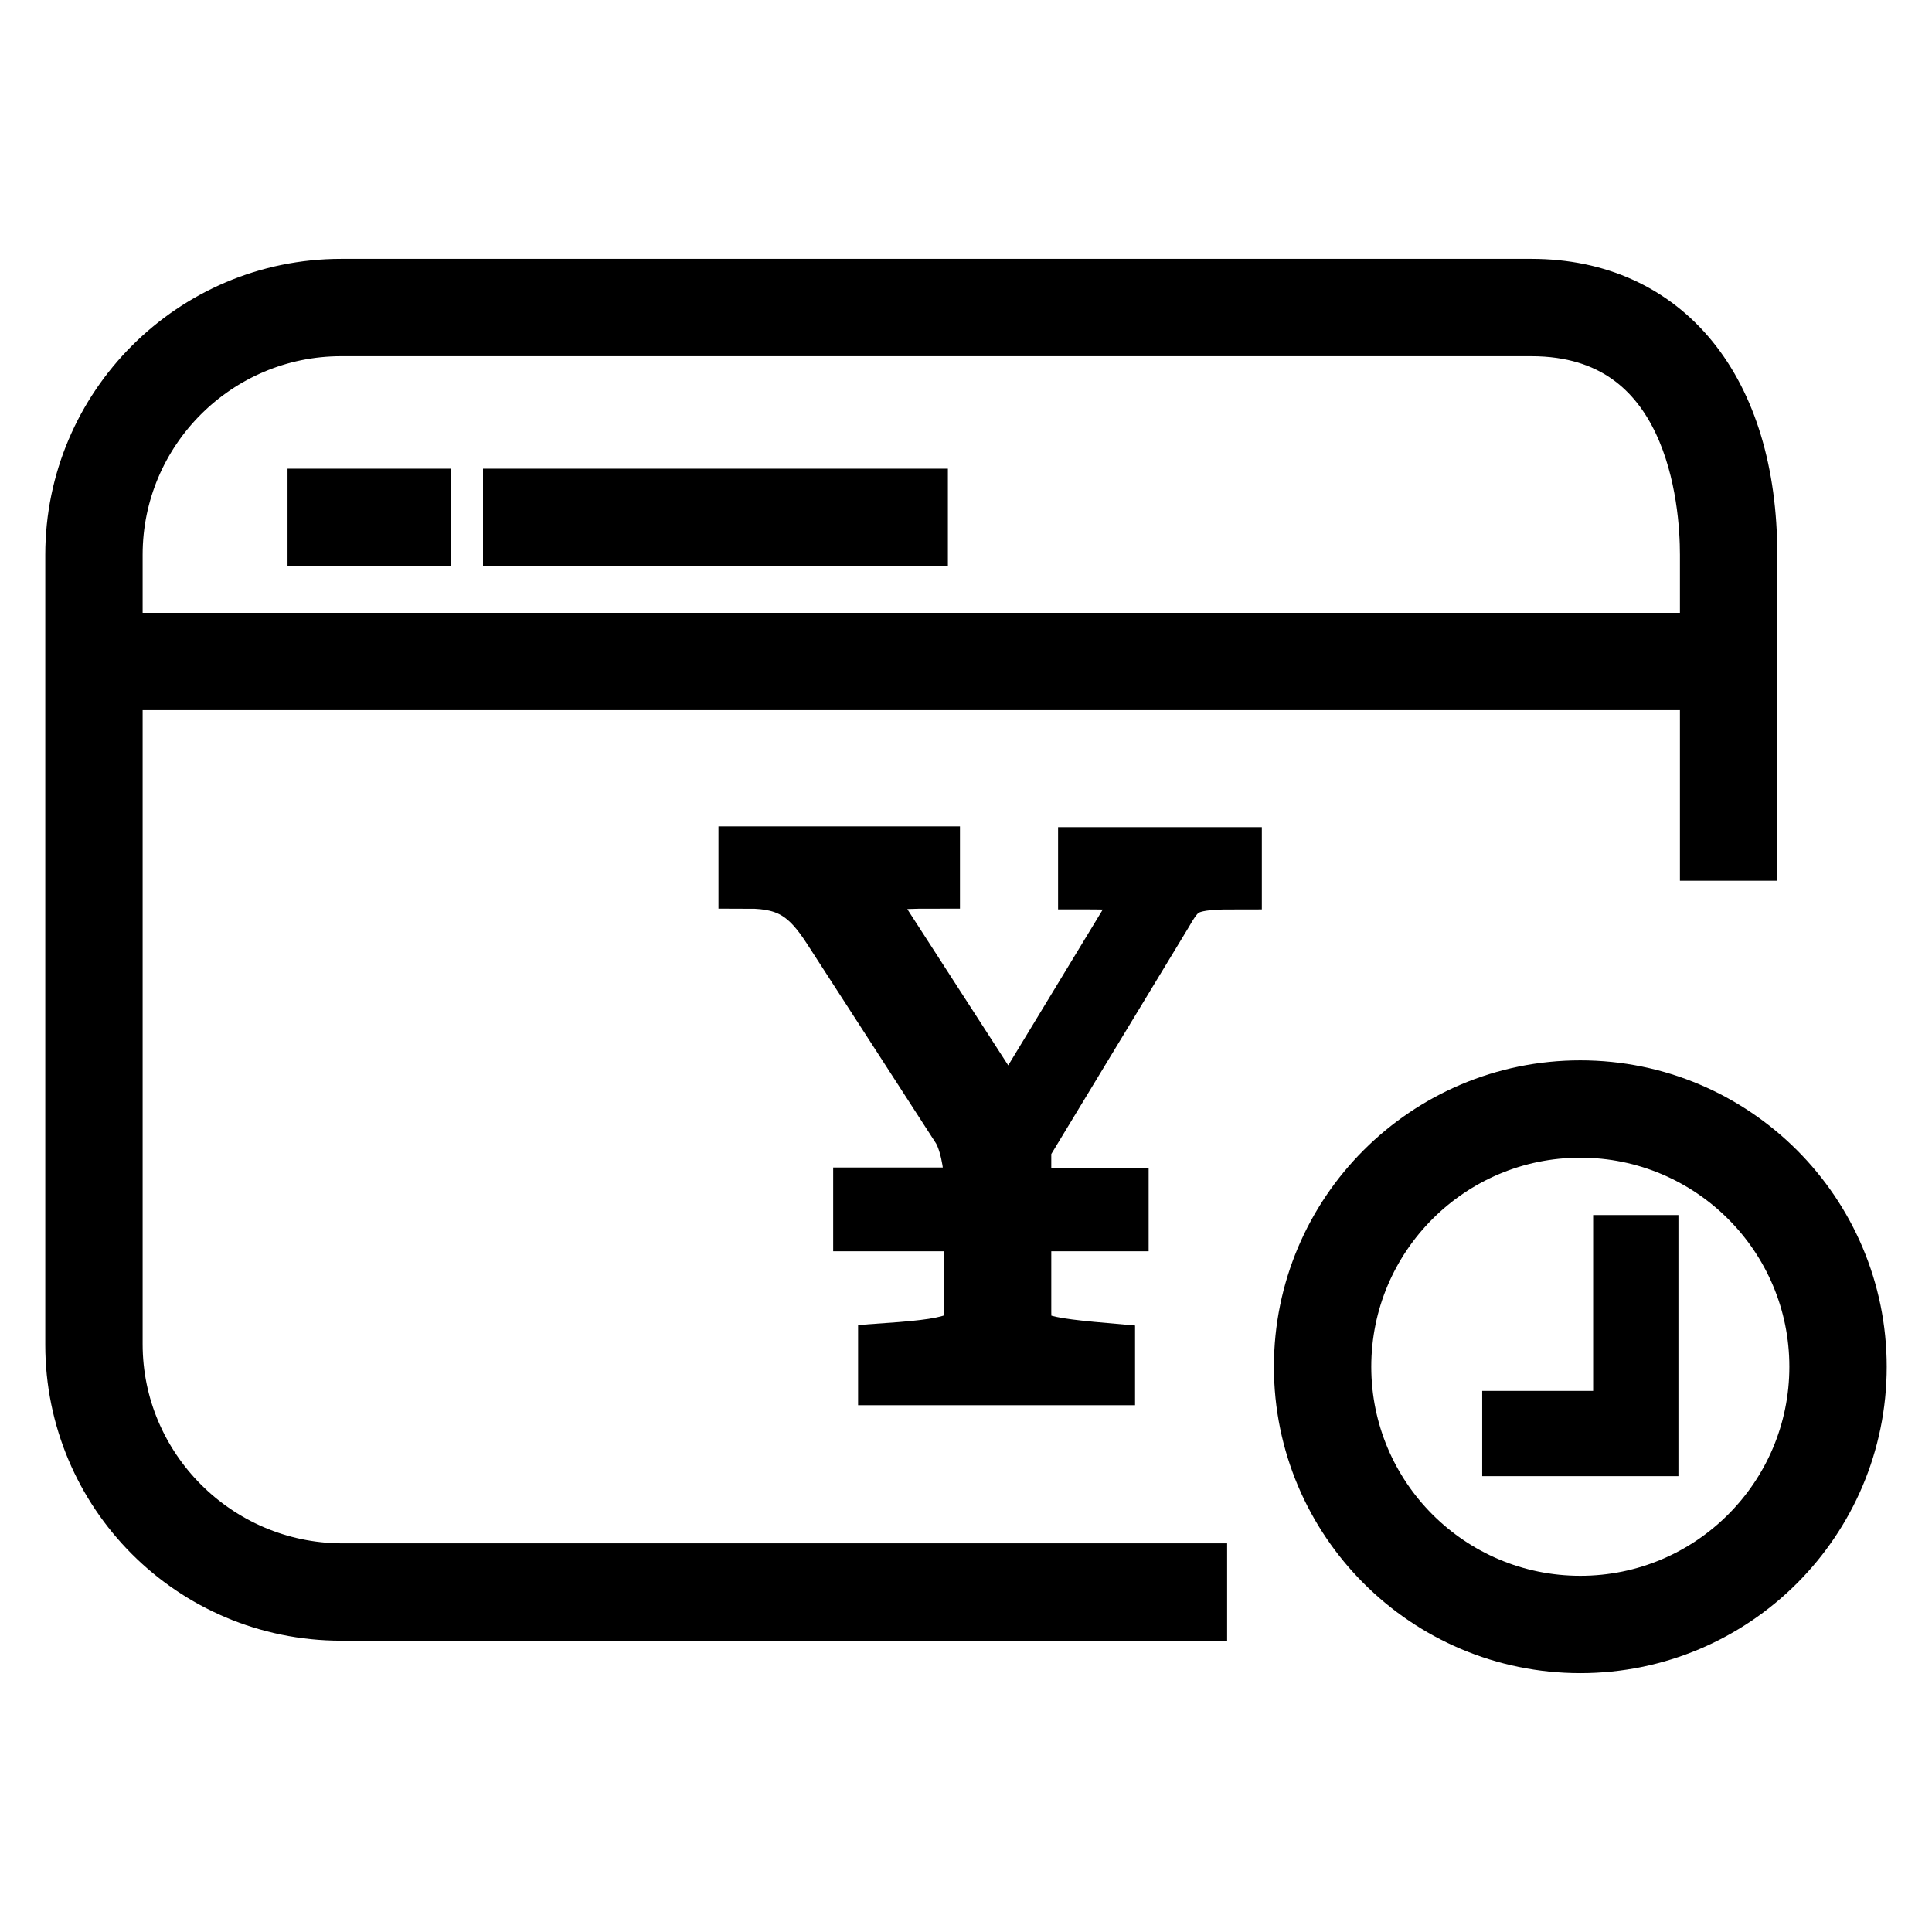
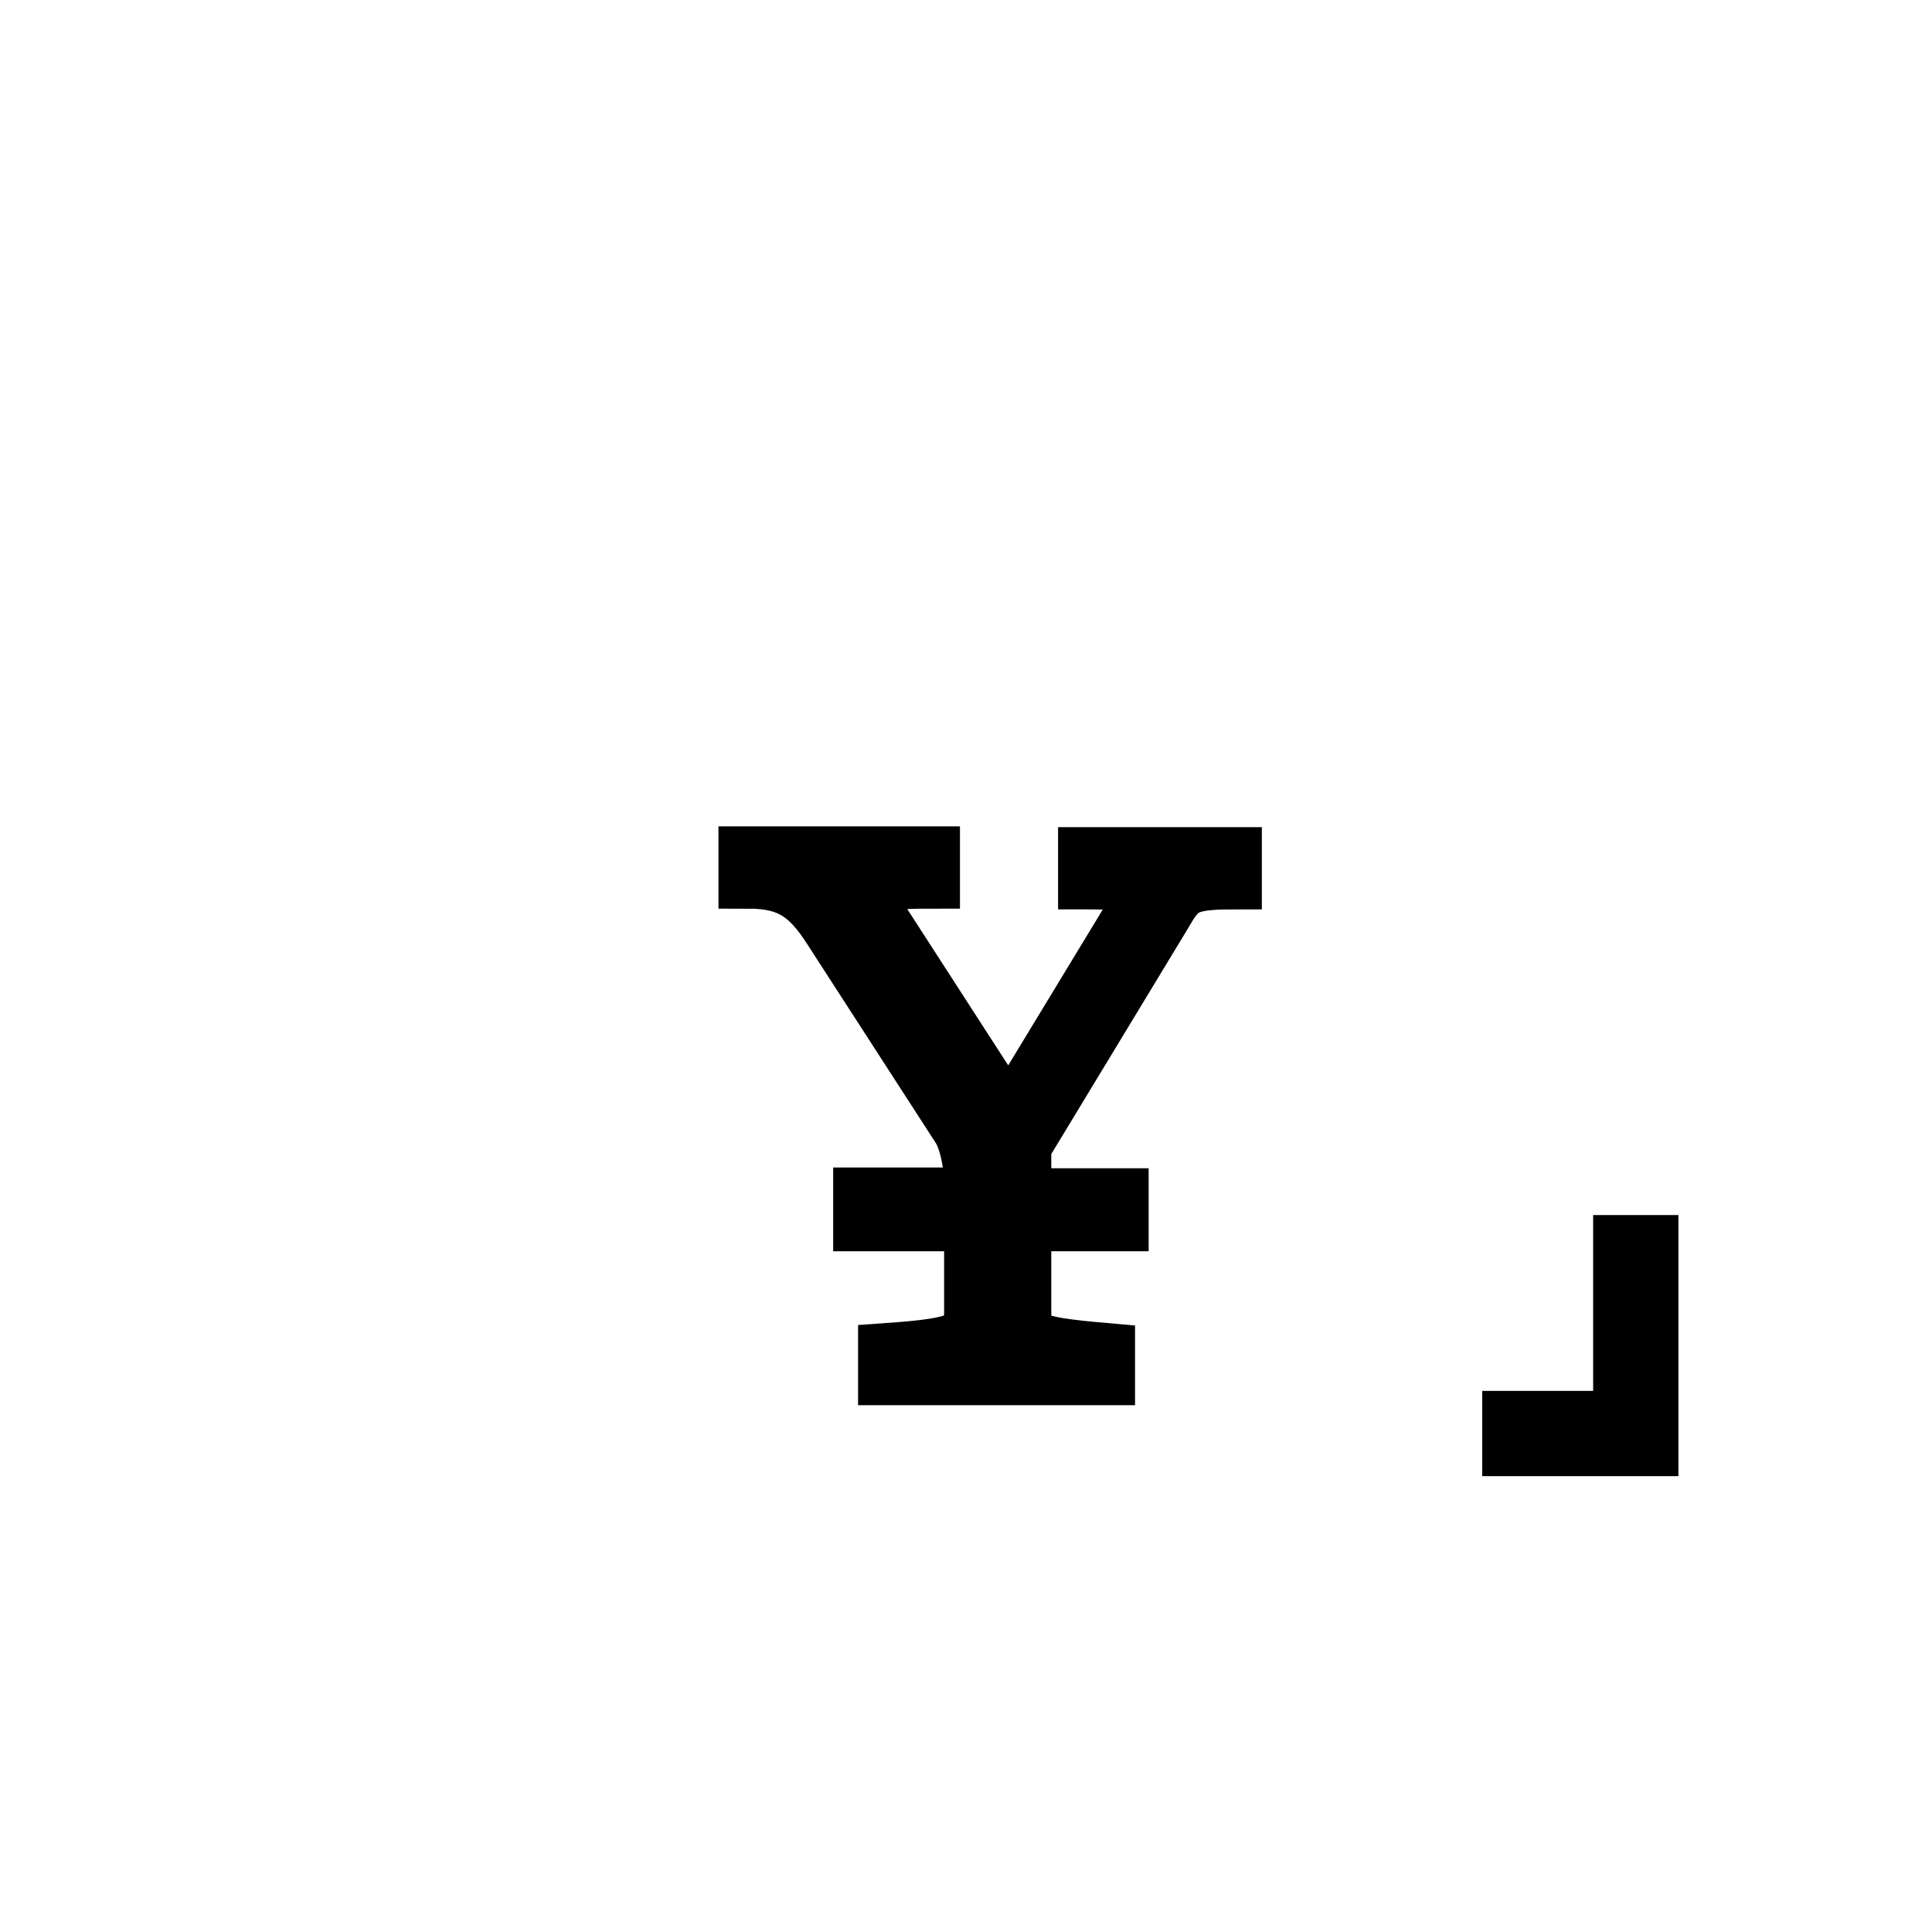
<svg xmlns="http://www.w3.org/2000/svg" version="1.1" x="0px" y="0px" viewBox="0 0 256 256" enable-background="new 0 0 256 256" xml:space="preserve">
  <g>
-     <path stroke-width="8" fill-opacity="0" stroke="#000000" d="M14.9,178.1v-88h211.7v22.6h4.9V73.5c0-21.7-11-35.2-28.6-35.2H45.2C25.8,38.3,10,54.1,10,73.5v104.7 c0,19.4,15.7,35.2,35.2,35.2h113.4v-4.9H45.2C28.5,208.4,14.9,194.8,14.9,178.1z M45.2,43.2h157.7c22,0,23.7,23.2,23.7,30.3v11.7 H14.9V73.5C14.9,56.8,28.5,43.2,45.2,43.2z" />
-     <path stroke-width="8" fill-opacity="0" stroke="#000000" d="M68,66.1h53.6V71H68V66.1z M42.1,66.1h13.6V71H42.1V66.1z M209.4,144.5c-20.2,0-36.6,16.4-36.6,36.6 s16.4,36.6,36.6,36.6s36.6-16.4,36.6-36.6S229.6,144.5,209.4,144.5z M209.4,212.8c-17.5,0-31.7-14.2-31.7-31.7 c0-17.5,14.2-31.7,31.7-31.7c17.5,0,31.7,14.2,31.7,31.7C241.1,198.6,226.9,212.8,209.4,212.8L209.4,212.8z" />
    <path stroke-width="8" fill-opacity="0" stroke="#000000" d="M215.1,188.3h-14.7v3.3h18V165h-3.3V188.3z M144.3,116.5c8.2,0,8.3,0.9,7,3.2l-17.6,29L116,121.3 c-2.5-3.9-1.6-4.9,7.2-4.9v-2.9h-24v2.9c5.6,0,8.2,2,11.1,6.5l17,26.3c1.1,1.6,1.8,5,1.8,7.7v1.8h-14.7v3.1h14.7v12 c0,4-1.5,4.8-11.4,5.5v2.9h28.7v-2.9c-10.3-0.9-11.1-1.5-11.1-5.5v-12h12.9v-3h-12.9v-7l18.6-30.7c2.1-3.6,2.8-4.6,9.3-4.6v-2.9 h-19V116.5z" />
  </g>
</svg>